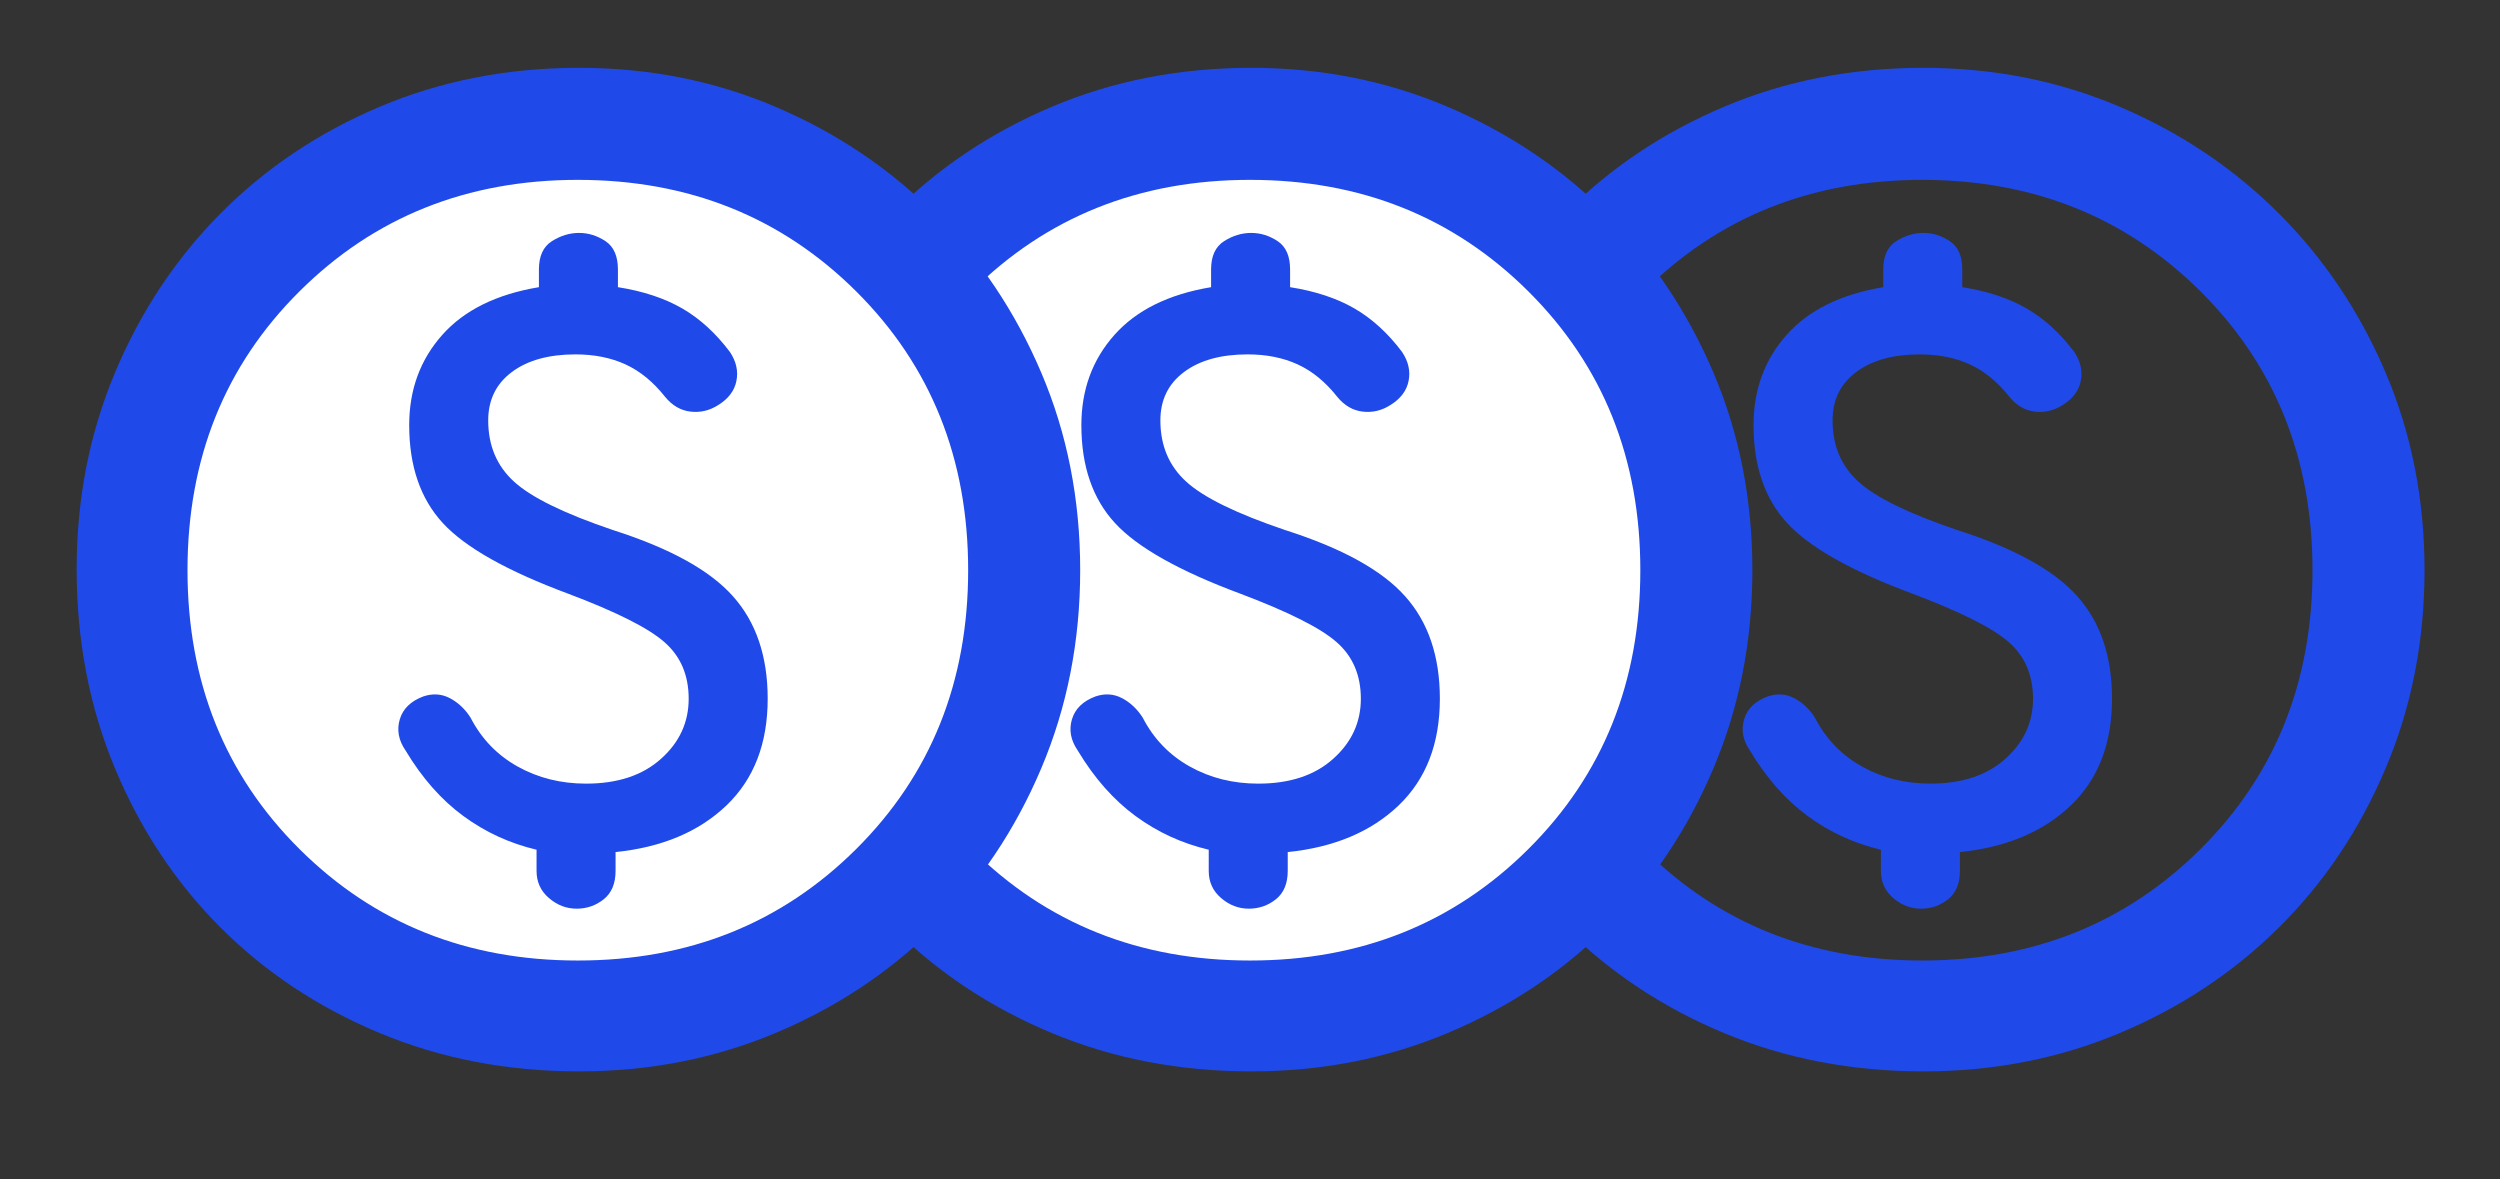
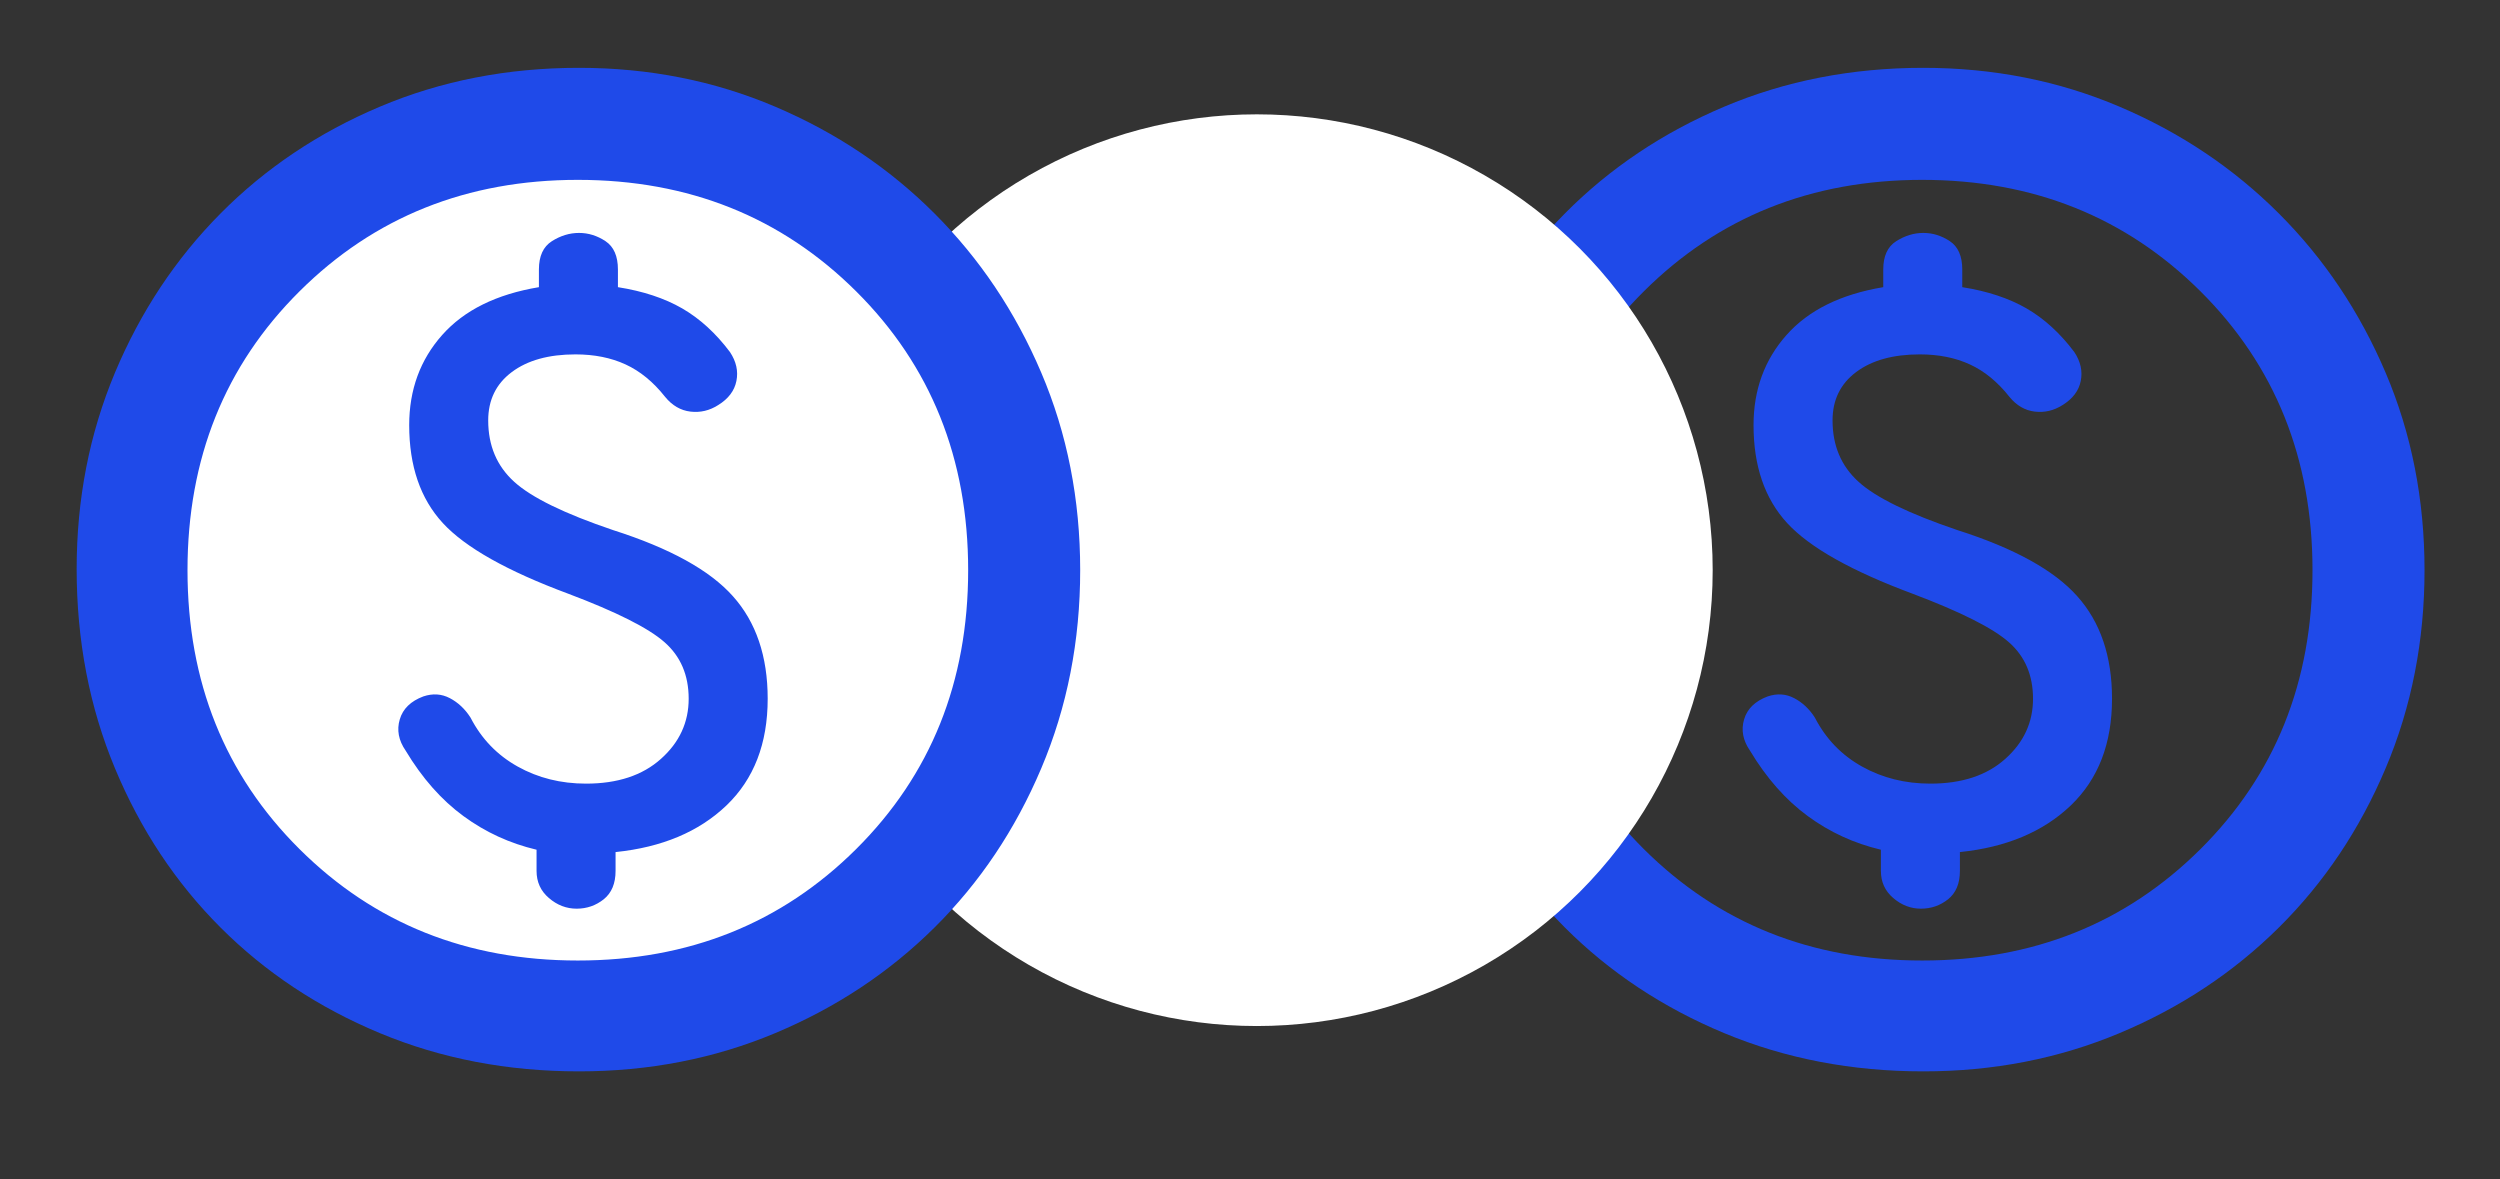
<svg xmlns="http://www.w3.org/2000/svg" width="53" height="25" viewBox="0 0 53 25" fill="none">
  <rect x="0" y="0" width="53" height="25" fill="#333333" stroke="none" />
  <path d="M40.725 19.264C40.941 19.264 41.133 19.197 41.3 19.064C41.466 18.93 41.55 18.73 41.55 18.463V18.064C42.533 17.963 43.316 17.634 43.9 17.076C44.483 16.518 44.775 15.764 44.775 14.813C44.775 13.914 44.529 13.188 44.037 12.639C43.546 12.088 42.7 11.622 41.5 11.239C40.466 10.889 39.766 10.547 39.4 10.213C39.033 9.88 38.85 9.447 38.85 8.913C38.85 8.48 39.016 8.138 39.35 7.888C39.683 7.638 40.133 7.513 40.7 7.513C41.1 7.513 41.454 7.584 41.762 7.726C42.071 7.868 42.35 8.097 42.6 8.413C42.75 8.597 42.929 8.701 43.137 8.726C43.346 8.751 43.541 8.705 43.725 8.588C43.941 8.455 44.071 8.284 44.112 8.076C44.154 7.868 44.108 7.663 43.975 7.463C43.675 7.063 43.337 6.755 42.962 6.538C42.587 6.322 42.133 6.172 41.6 6.088V5.713C41.6 5.43 41.512 5.23 41.337 5.113C41.162 4.997 40.975 4.938 40.775 4.938C40.575 4.938 40.383 4.997 40.2 5.113C40.016 5.23 39.925 5.43 39.925 5.713V6.088C39.025 6.238 38.341 6.576 37.875 7.101C37.408 7.626 37.175 8.263 37.175 9.013C37.175 9.88 37.412 10.572 37.887 11.088C38.362 11.605 39.25 12.105 40.55 12.588C41.566 12.972 42.246 13.313 42.587 13.614C42.929 13.914 43.1 14.313 43.1 14.813C43.1 15.313 42.904 15.739 42.512 16.088C42.121 16.439 41.591 16.613 40.925 16.613C40.391 16.613 39.908 16.493 39.475 16.251C39.041 16.009 38.708 15.664 38.475 15.213C38.358 15.03 38.212 14.893 38.037 14.801C37.862 14.709 37.675 14.697 37.475 14.764C37.208 14.864 37.041 15.026 36.975 15.251C36.908 15.476 36.95 15.697 37.1 15.914C37.45 16.497 37.858 16.959 38.325 17.301C38.791 17.643 39.308 17.88 39.875 18.014V18.463C39.875 18.697 39.962 18.889 40.137 19.038C40.312 19.189 40.508 19.264 40.725 19.264ZM40.775 22.713C39.258 22.713 37.85 22.443 36.55 21.901C35.25 21.359 34.125 20.613 33.175 19.663C32.225 18.713 31.479 17.588 30.937 16.288C30.396 14.989 30.125 13.58 30.125 12.063C30.125 10.58 30.396 9.193 30.937 7.901C31.479 6.609 32.225 5.484 33.175 4.526C34.125 3.568 35.25 2.813 36.55 2.263C37.85 1.713 39.258 1.438 40.775 1.438C42.258 1.438 43.646 1.713 44.937 2.263C46.229 2.813 47.354 3.568 48.312 4.526C49.271 5.484 50.025 6.609 50.575 7.901C51.125 9.193 51.4 10.588 51.4 12.088C51.4 13.588 51.125 14.989 50.575 16.288C50.025 17.588 49.271 18.713 48.312 19.663C47.354 20.613 46.229 21.359 44.937 21.901C43.646 22.443 42.258 22.713 40.775 22.713ZM40.75 20.363C43.1 20.363 45.066 19.576 46.65 18.001C48.233 16.426 49.025 14.455 49.025 12.088C49.025 9.722 48.233 7.751 46.65 6.176C45.066 4.601 43.1 3.813 40.75 3.813C38.4 3.813 36.433 4.601 34.85 6.176C33.266 7.751 32.475 9.722 32.475 12.088C32.475 14.455 33.266 16.426 34.85 18.001C36.433 19.576 38.4 20.363 40.75 20.363Z" fill="#1F4AE9" />
  <circle cx="26.645" cy="12.088" r="9.664" fill="white" />
-   <path d="M26.475 19.264C26.691 19.264 26.883 19.197 27.05 19.064C27.216 18.93 27.3 18.73 27.3 18.463V18.064C28.283 17.963 29.066 17.634 29.65 17.076C30.233 16.518 30.525 15.764 30.525 14.813C30.525 13.914 30.279 13.188 29.787 12.639C29.296 12.088 28.45 11.622 27.25 11.239C26.216 10.889 25.516 10.547 25.15 10.213C24.783 9.88 24.6 9.447 24.6 8.913C24.6 8.48 24.766 8.138 25.1 7.888C25.433 7.638 25.883 7.513 26.45 7.513C26.85 7.513 27.204 7.584 27.512 7.726C27.821 7.868 28.1 8.097 28.35 8.413C28.5 8.597 28.679 8.701 28.887 8.726C29.096 8.751 29.291 8.705 29.475 8.588C29.691 8.455 29.821 8.284 29.862 8.076C29.904 7.868 29.858 7.663 29.725 7.463C29.425 7.063 29.087 6.755 28.712 6.538C28.337 6.322 27.883 6.172 27.35 6.088V5.713C27.35 5.43 27.262 5.23 27.087 5.113C26.912 4.997 26.725 4.938 26.525 4.938C26.325 4.938 26.133 4.997 25.95 5.113C25.766 5.23 25.675 5.43 25.675 5.713V6.088C24.775 6.238 24.091 6.576 23.625 7.101C23.158 7.626 22.925 8.263 22.925 9.013C22.925 9.88 23.162 10.572 23.637 11.088C24.112 11.605 25 12.105 26.3 12.588C27.316 12.972 27.996 13.313 28.337 13.614C28.679 13.914 28.85 14.313 28.85 14.813C28.85 15.313 28.654 15.739 28.262 16.088C27.871 16.439 27.341 16.613 26.675 16.613C26.141 16.613 25.658 16.493 25.225 16.251C24.791 16.009 24.458 15.664 24.225 15.213C24.108 15.03 23.962 14.893 23.787 14.801C23.612 14.709 23.425 14.697 23.225 14.764C22.958 14.864 22.791 15.026 22.725 15.251C22.658 15.476 22.7 15.697 22.85 15.914C23.2 16.497 23.608 16.959 24.075 17.301C24.541 17.643 25.058 17.88 25.625 18.014V18.463C25.625 18.697 25.712 18.889 25.887 19.038C26.062 19.189 26.258 19.264 26.475 19.264ZM26.525 22.713C25.008 22.713 23.6 22.443 22.3 21.901C21 21.359 19.875 20.613 18.925 19.663C17.975 18.713 17.229 17.588 16.687 16.288C16.146 14.989 15.875 13.58 15.875 12.063C15.875 10.58 16.146 9.193 16.687 7.901C17.229 6.609 17.975 5.484 18.925 4.526C19.875 3.568 21 2.813 22.3 2.263C23.6 1.713 25.008 1.438 26.525 1.438C28.008 1.438 29.396 1.713 30.687 2.263C31.979 2.813 33.104 3.568 34.062 4.526C35.021 5.484 35.775 6.609 36.325 7.901C36.875 9.193 37.15 10.588 37.15 12.088C37.15 13.588 36.875 14.989 36.325 16.288C35.775 17.588 35.021 18.713 34.062 19.663C33.104 20.613 31.979 21.359 30.687 21.901C29.396 22.443 28.008 22.713 26.525 22.713ZM26.5 20.363C28.85 20.363 30.816 19.576 32.4 18.001C33.983 16.426 34.775 14.455 34.775 12.088C34.775 9.722 33.983 7.751 32.4 6.176C30.816 4.601 28.85 3.813 26.5 3.813C24.15 3.813 22.183 4.601 20.6 6.176C19.016 7.751 18.225 9.722 18.225 12.088C18.225 14.455 19.016 16.426 20.6 18.001C22.183 19.576 24.15 20.363 26.5 20.363Z" fill="#1F4AE9" />
  <circle cx="12.395" cy="12.088" r="9.664" fill="white" />
  <path d="M12.225 19.264C12.441 19.264 12.633 19.197 12.8 19.064C12.966 18.93 13.05 18.73 13.05 18.463V18.064C14.033 17.963 14.816 17.634 15.4 17.076C15.983 16.518 16.275 15.764 16.275 14.813C16.275 13.914 16.029 13.188 15.537 12.639C15.046 12.088 14.2 11.622 13 11.239C11.966 10.889 11.266 10.547 10.9 10.213C10.533 9.88 10.35 9.447 10.35 8.913C10.35 8.48 10.516 8.138 10.85 7.888C11.183 7.638 11.633 7.513 12.2 7.513C12.6 7.513 12.954 7.584 13.262 7.726C13.571 7.868 13.85 8.097 14.1 8.413C14.25 8.597 14.429 8.701 14.637 8.726C14.846 8.751 15.041 8.705 15.225 8.588C15.441 8.455 15.571 8.284 15.612 8.076C15.654 7.868 15.608 7.663 15.475 7.463C15.175 7.063 14.837 6.755 14.462 6.538C14.087 6.322 13.633 6.172 13.1 6.088V5.713C13.1 5.43 13.012 5.23 12.837 5.113C12.662 4.997 12.475 4.938 12.275 4.938C12.075 4.938 11.883 4.997 11.7 5.113C11.516 5.23 11.425 5.43 11.425 5.713V6.088C10.525 6.238 9.841 6.576 9.375 7.101C8.908 7.626 8.675 8.263 8.675 9.013C8.675 9.88 8.912 10.572 9.387 11.088C9.862 11.605 10.75 12.105 12.05 12.588C13.066 12.972 13.746 13.313 14.087 13.614C14.429 13.914 14.6 14.313 14.6 14.813C14.6 15.313 14.404 15.739 14.012 16.088C13.621 16.439 13.091 16.613 12.425 16.613C11.891 16.613 11.408 16.493 10.975 16.251C10.541 16.009 10.208 15.664 9.975 15.213C9.858 15.03 9.712 14.893 9.537 14.801C9.362 14.709 9.175 14.697 8.975 14.764C8.708 14.864 8.541 15.026 8.475 15.251C8.408 15.476 8.45 15.697 8.6 15.914C8.95 16.497 9.358 16.959 9.825 17.301C10.291 17.643 10.808 17.88 11.375 18.014V18.463C11.375 18.697 11.462 18.889 11.637 19.038C11.812 19.189 12.008 19.264 12.225 19.264ZM12.275 22.713C10.758 22.713 9.35 22.443 8.05 21.901C6.75 21.359 5.625 20.613 4.675 19.663C3.725 18.713 2.979 17.588 2.437 16.288C1.896 14.989 1.625 13.58 1.625 12.063C1.625 10.58 1.896 9.193 2.437 7.901C2.979 6.609 3.725 5.484 4.675 4.526C5.625 3.568 6.75 2.813 8.05 2.263C9.35 1.713 10.758 1.438 12.275 1.438C13.758 1.438 15.146 1.713 16.437 2.263C17.729 2.813 18.854 3.568 19.812 4.526C20.771 5.484 21.525 6.609 22.075 7.901C22.625 9.193 22.9 10.588 22.9 12.088C22.9 13.588 22.625 14.989 22.075 16.288C21.525 17.588 20.771 18.713 19.812 19.663C18.854 20.613 17.729 21.359 16.437 21.901C15.146 22.443 13.758 22.713 12.275 22.713ZM12.25 20.363C14.6 20.363 16.566 19.576 18.15 18.001C19.733 16.426 20.525 14.455 20.525 12.088C20.525 9.722 19.733 7.751 18.15 6.176C16.566 4.601 14.6 3.813 12.25 3.813C9.9 3.813 7.933 4.601 6.35 6.176C4.766 7.751 3.975 9.722 3.975 12.088C3.975 14.455 4.766 16.426 6.35 18.001C7.933 19.576 9.9 20.363 12.25 20.363Z" fill="#1F4AE9" />
</svg>